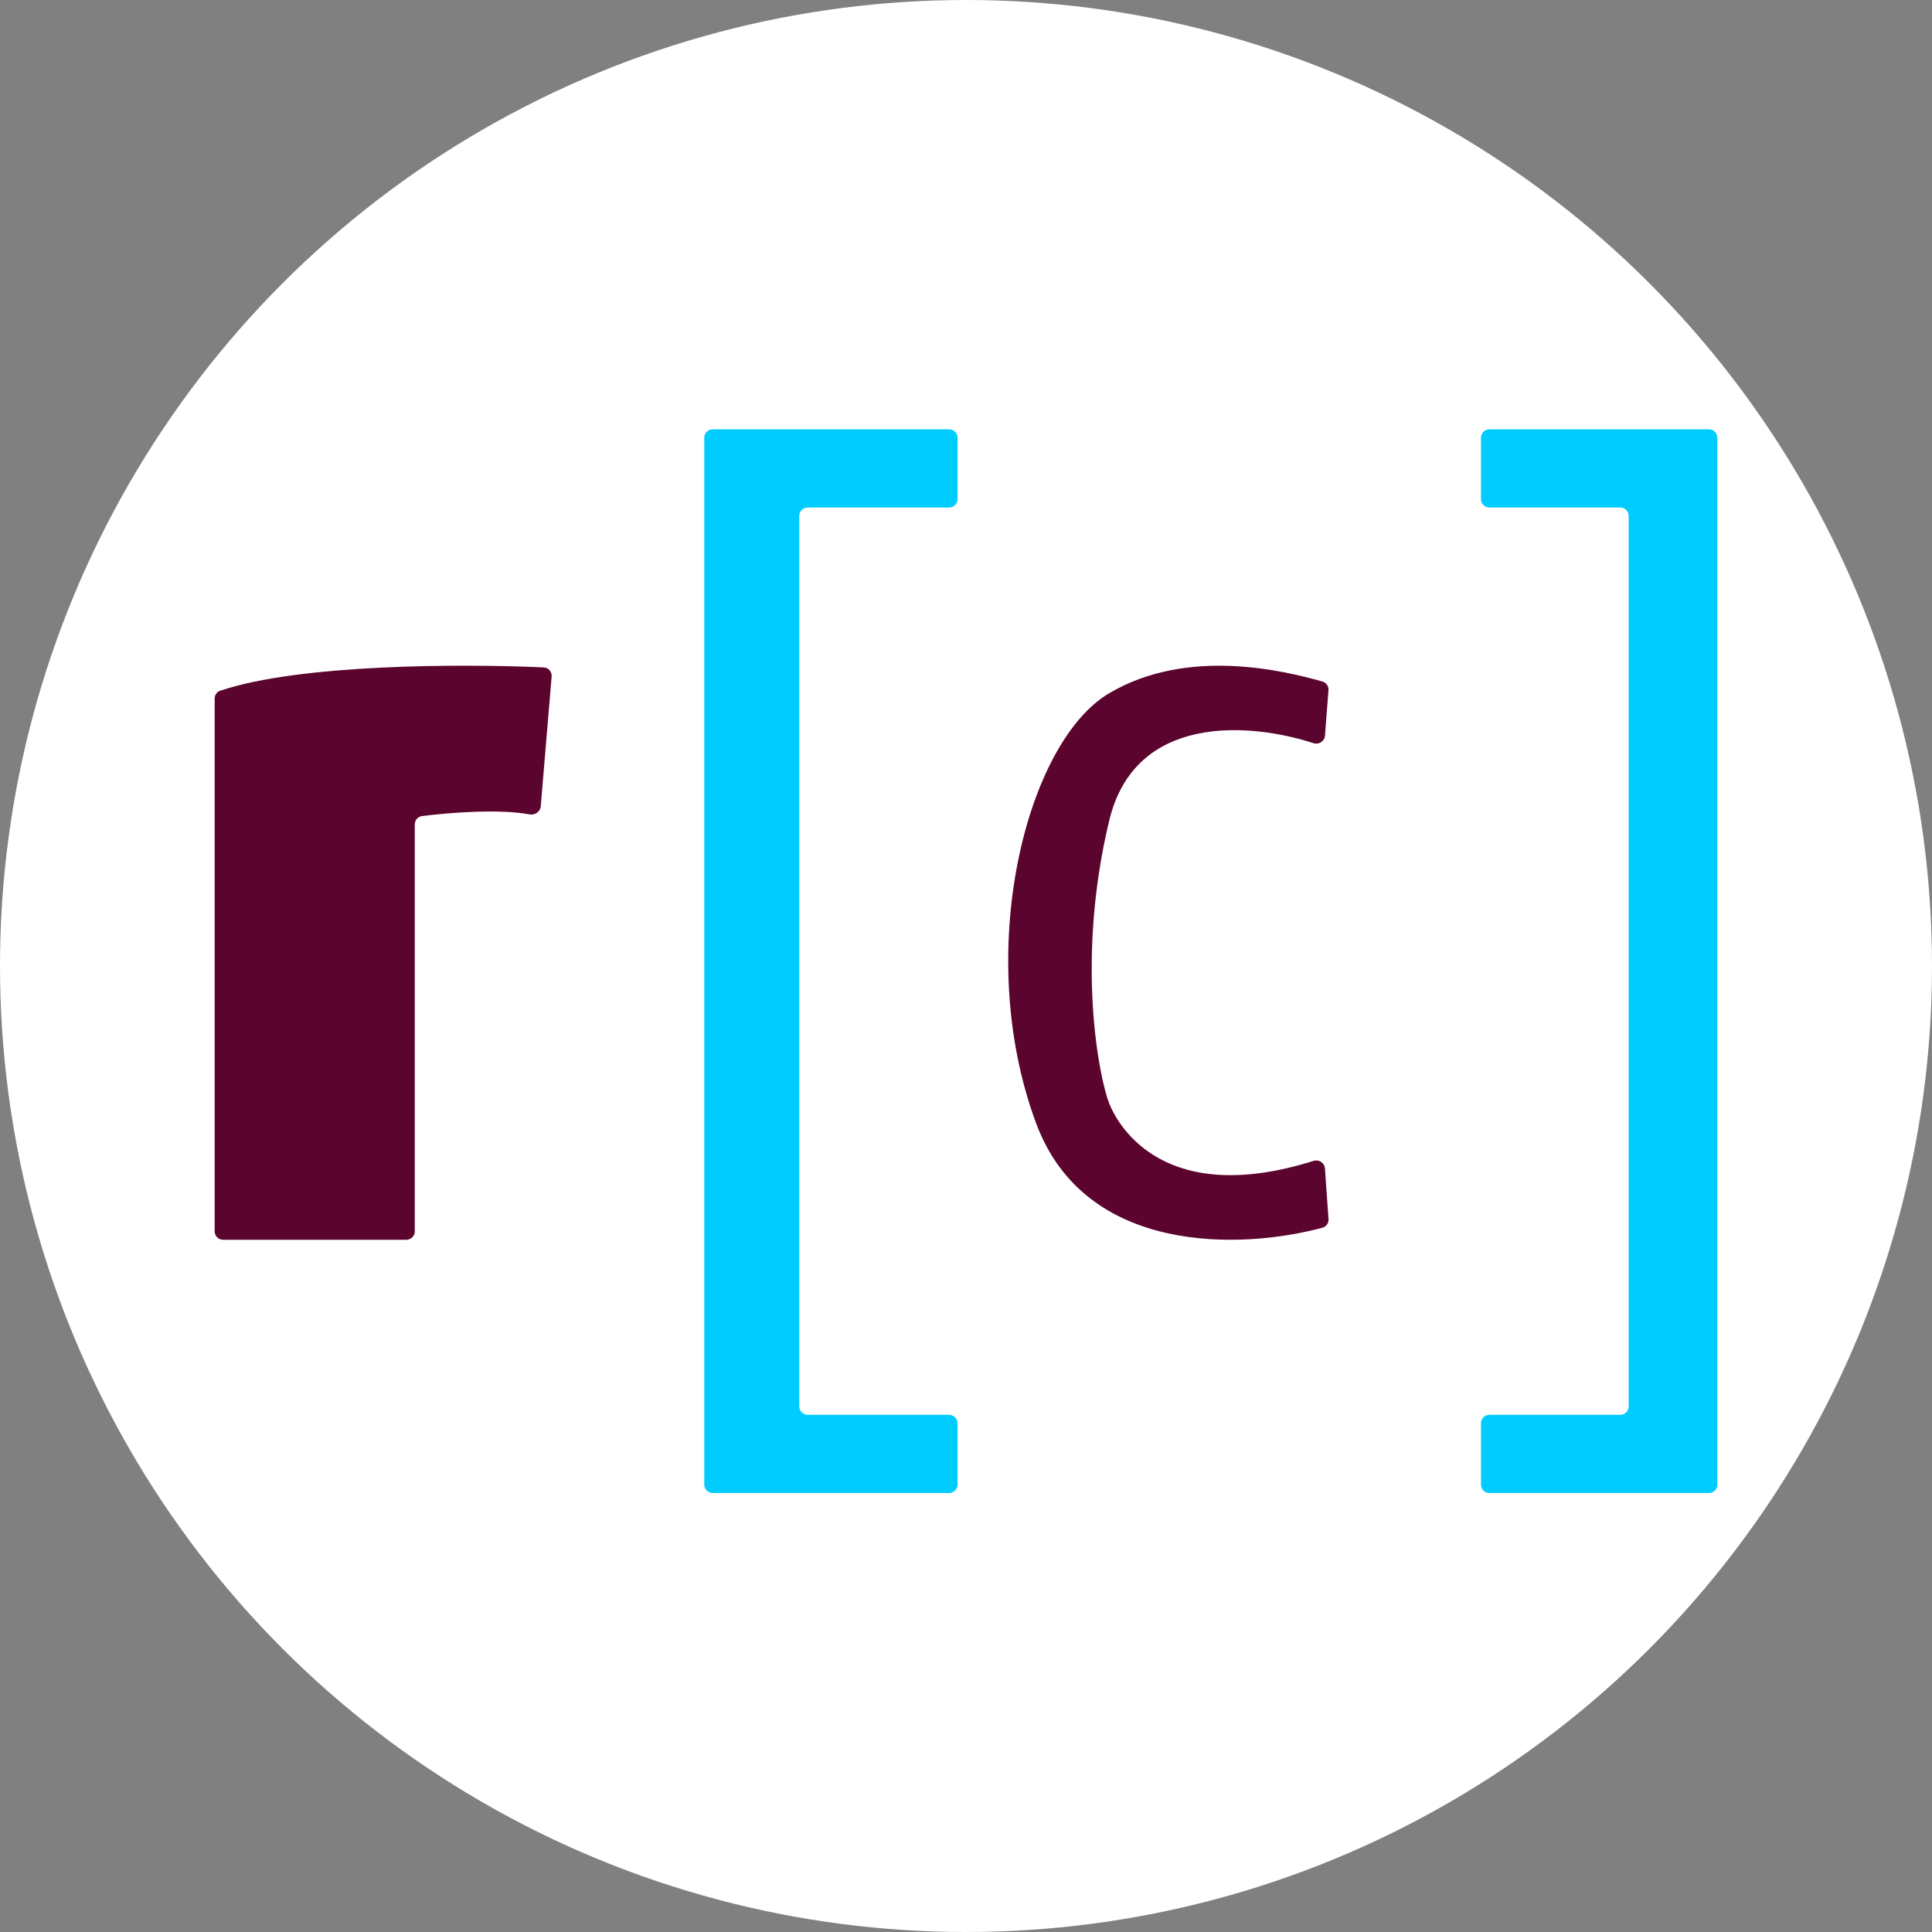
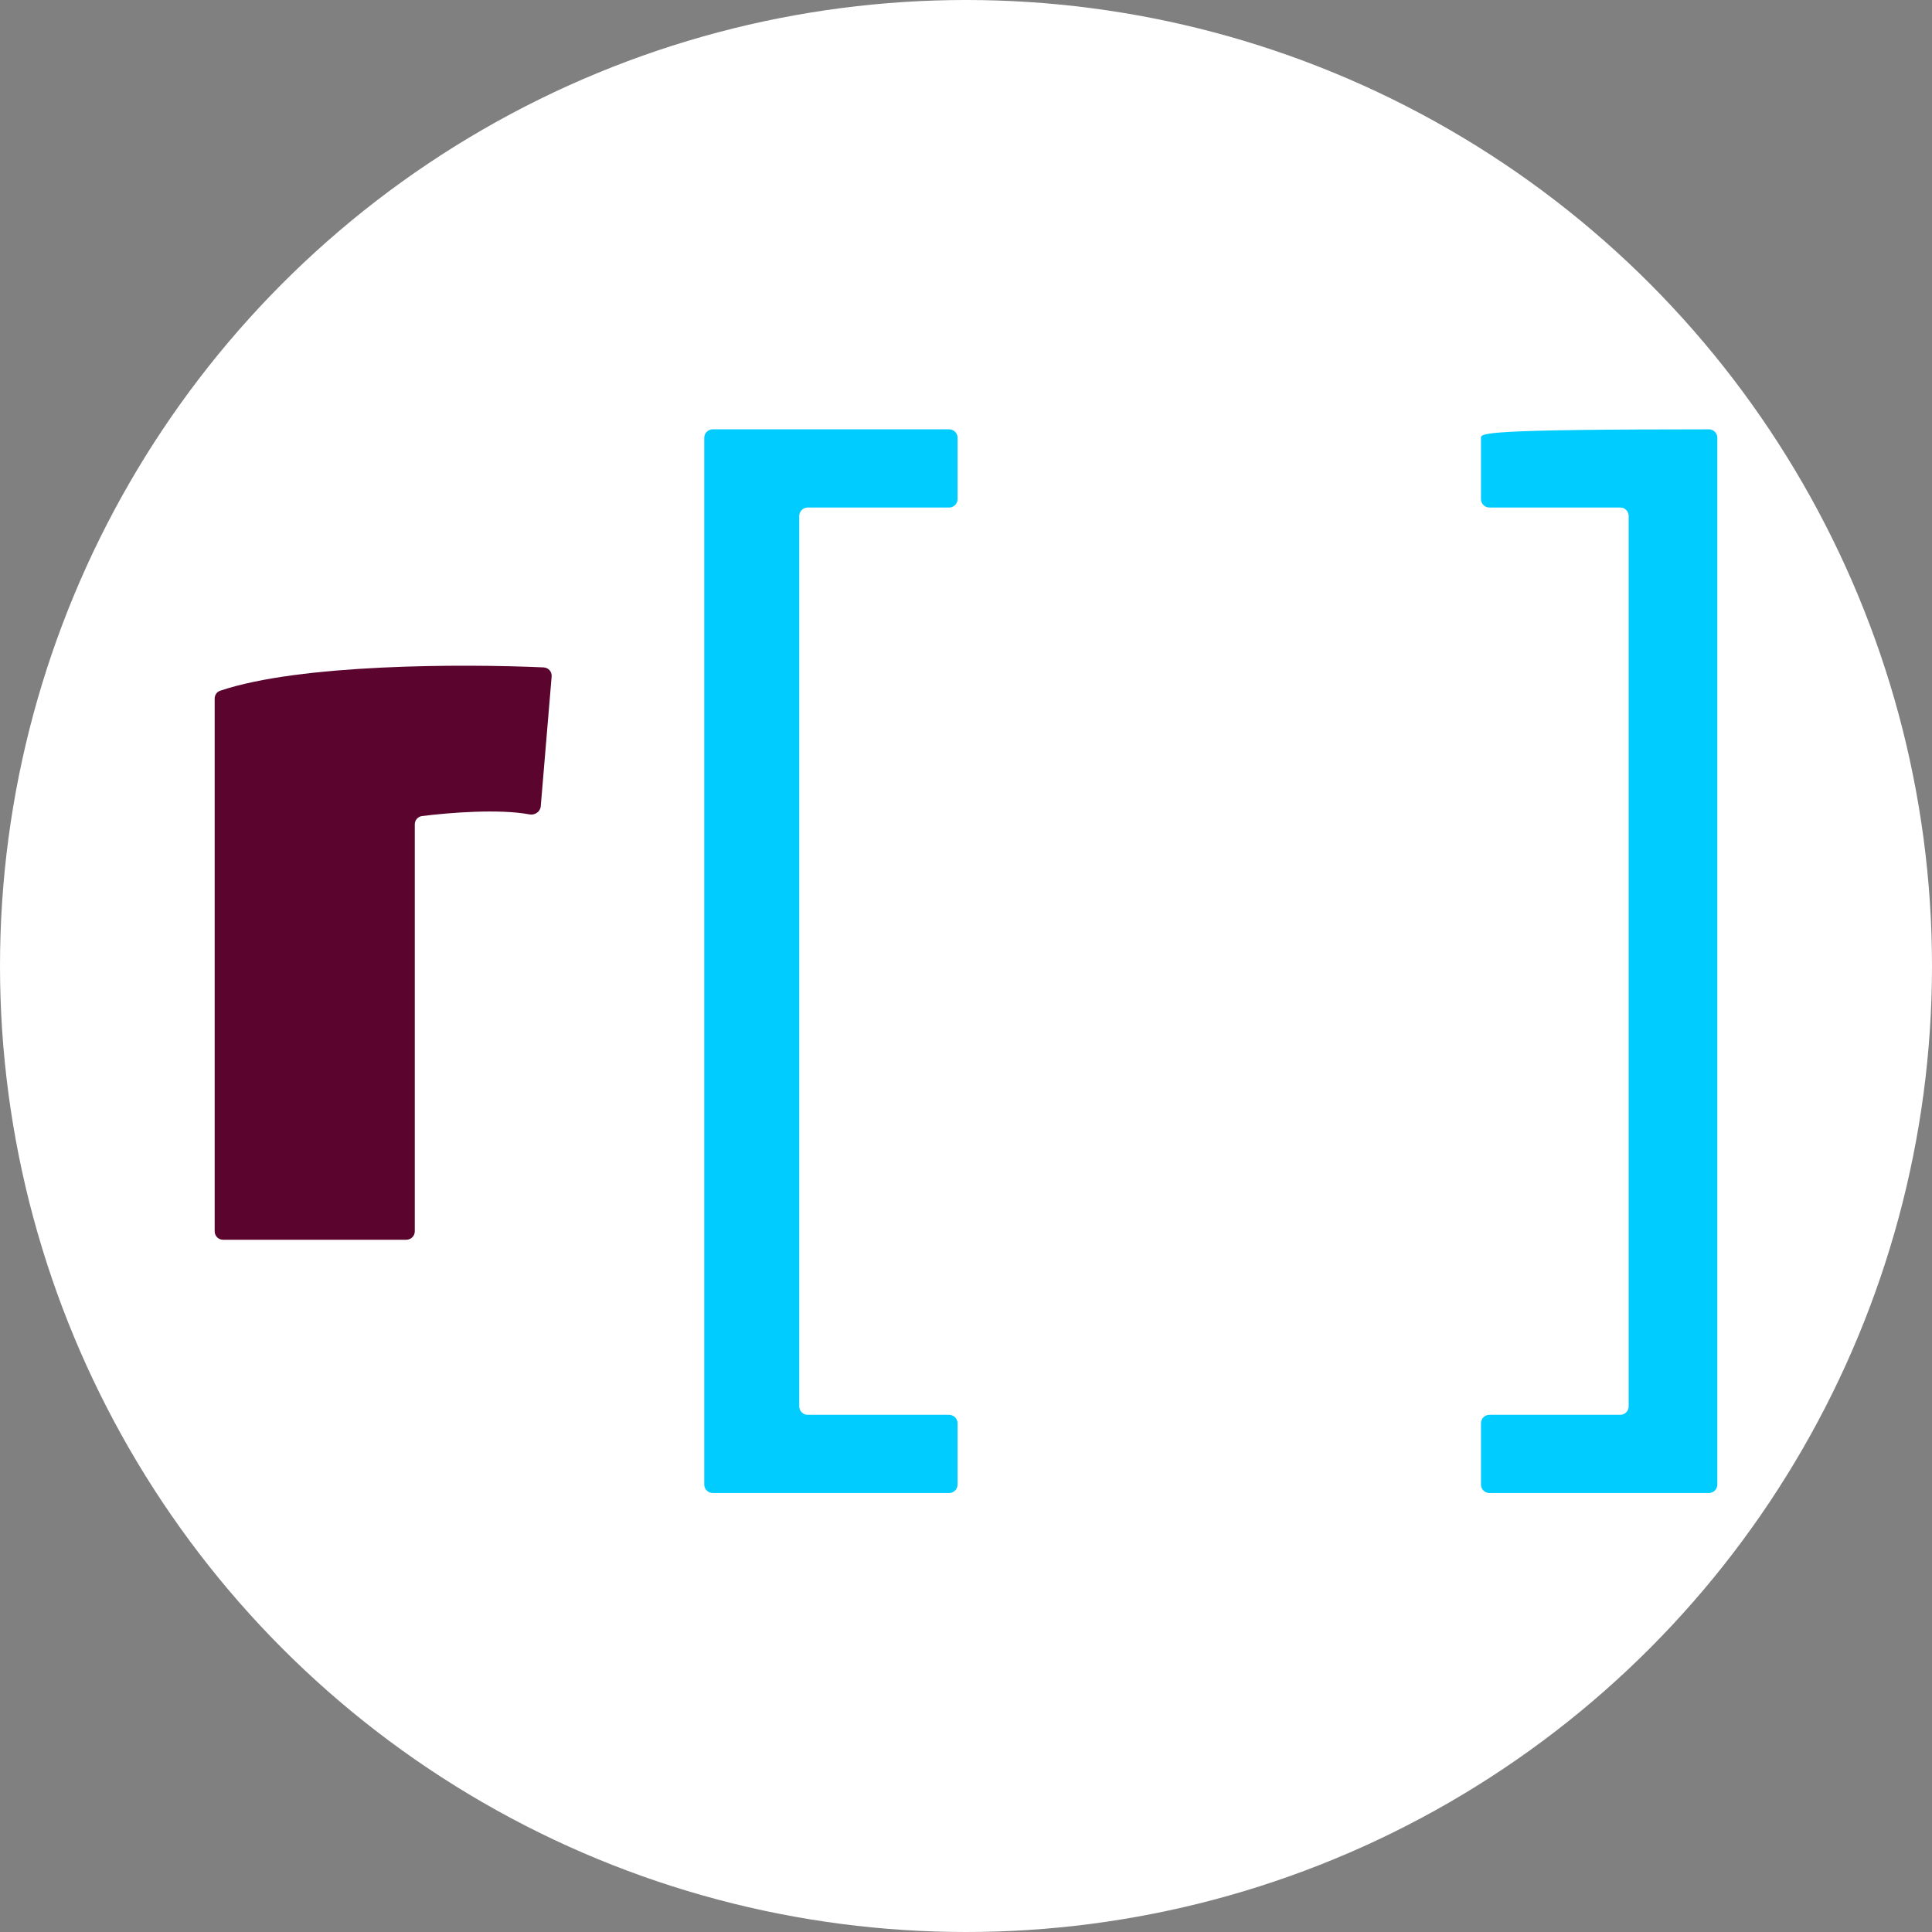
<svg xmlns="http://www.w3.org/2000/svg" width="36" height="36" viewBox="0 0 36 36" fill="none">
  <rect x="0" y="0" width="36" height="36" fill="#808080" stroke="none" />
  <circle cx="18" cy="18" r="18" fill="white" />
  <path d="M13.123 27.663V8.157C13.123 8.07 13.194 8 13.281 8H17.685C17.772 8 17.843 8.07 17.843 8.157V9.3C17.843 9.387 17.772 9.457 17.685 9.457H15.05C14.964 9.457 14.893 9.528 14.893 9.615V26.206C14.893 26.292 14.964 26.363 15.05 26.363H17.685C17.772 26.363 17.843 26.433 17.843 26.52V27.663C17.843 27.75 17.772 27.82 17.685 27.82H13.281C13.194 27.82 13.123 27.75 13.123 27.663Z" fill="#00CCFF" />
-   <path d="M32 27.663V8.157C32 8.07 31.93 8 31.843 8H27.753C27.666 8 27.596 8.07 27.596 8.157V9.3C27.596 9.387 27.666 9.457 27.753 9.457H30.191C30.278 9.457 30.348 9.528 30.348 9.615V26.206C30.348 26.292 30.278 26.363 30.191 26.363H27.753C27.666 26.363 27.596 26.433 27.596 26.52V27.663C27.596 27.75 27.666 27.82 27.753 27.82H31.843C31.93 27.82 32 27.75 32 27.663Z" fill="#00CCFF" />
+   <path d="M32 27.663V8.157C32 8.07 31.93 8 31.843 8C27.666 8 27.596 8.07 27.596 8.157V9.3C27.596 9.387 27.666 9.457 27.753 9.457H30.191C30.278 9.457 30.348 9.528 30.348 9.615V26.206C30.348 26.292 30.278 26.363 30.191 26.363H27.753C27.666 26.363 27.596 26.433 27.596 26.52V27.663C27.596 27.75 27.666 27.82 27.753 27.82H31.843C31.93 27.82 32 27.75 32 27.663Z" fill="#00CCFF" />
  <path d="M7.571 23.101H4.157C4.07 23.101 4 23.031 4 22.944V13.016C4 12.951 4.04 12.892 4.102 12.871C5.583 12.37 8.621 12.368 10.13 12.436C10.219 12.44 10.286 12.517 10.279 12.605L10.076 15.025C10.067 15.126 9.966 15.194 9.866 15.175C9.305 15.07 8.389 15.14 7.864 15.206C7.786 15.216 7.729 15.282 7.729 15.361V22.944C7.729 23.031 7.658 23.101 7.571 23.101Z" fill="#5B042D" />
-   <path d="M24.689 13.708L24.754 12.862C24.76 12.787 24.713 12.719 24.641 12.699C23.907 12.493 22.127 12.058 20.67 12.916C19.124 13.826 18.123 17.742 19.306 20.929C20.226 23.409 23.171 23.276 24.643 22.876C24.714 22.857 24.76 22.789 24.755 22.716L24.688 21.771C24.68 21.668 24.576 21.6 24.477 21.631C21.721 22.498 20.848 21.01 20.67 20.565C20.488 20.11 20.034 17.924 20.67 15.284C21.152 13.288 23.294 13.464 24.475 13.848C24.575 13.881 24.681 13.813 24.689 13.708Z" fill="#5B042D" />
</svg>